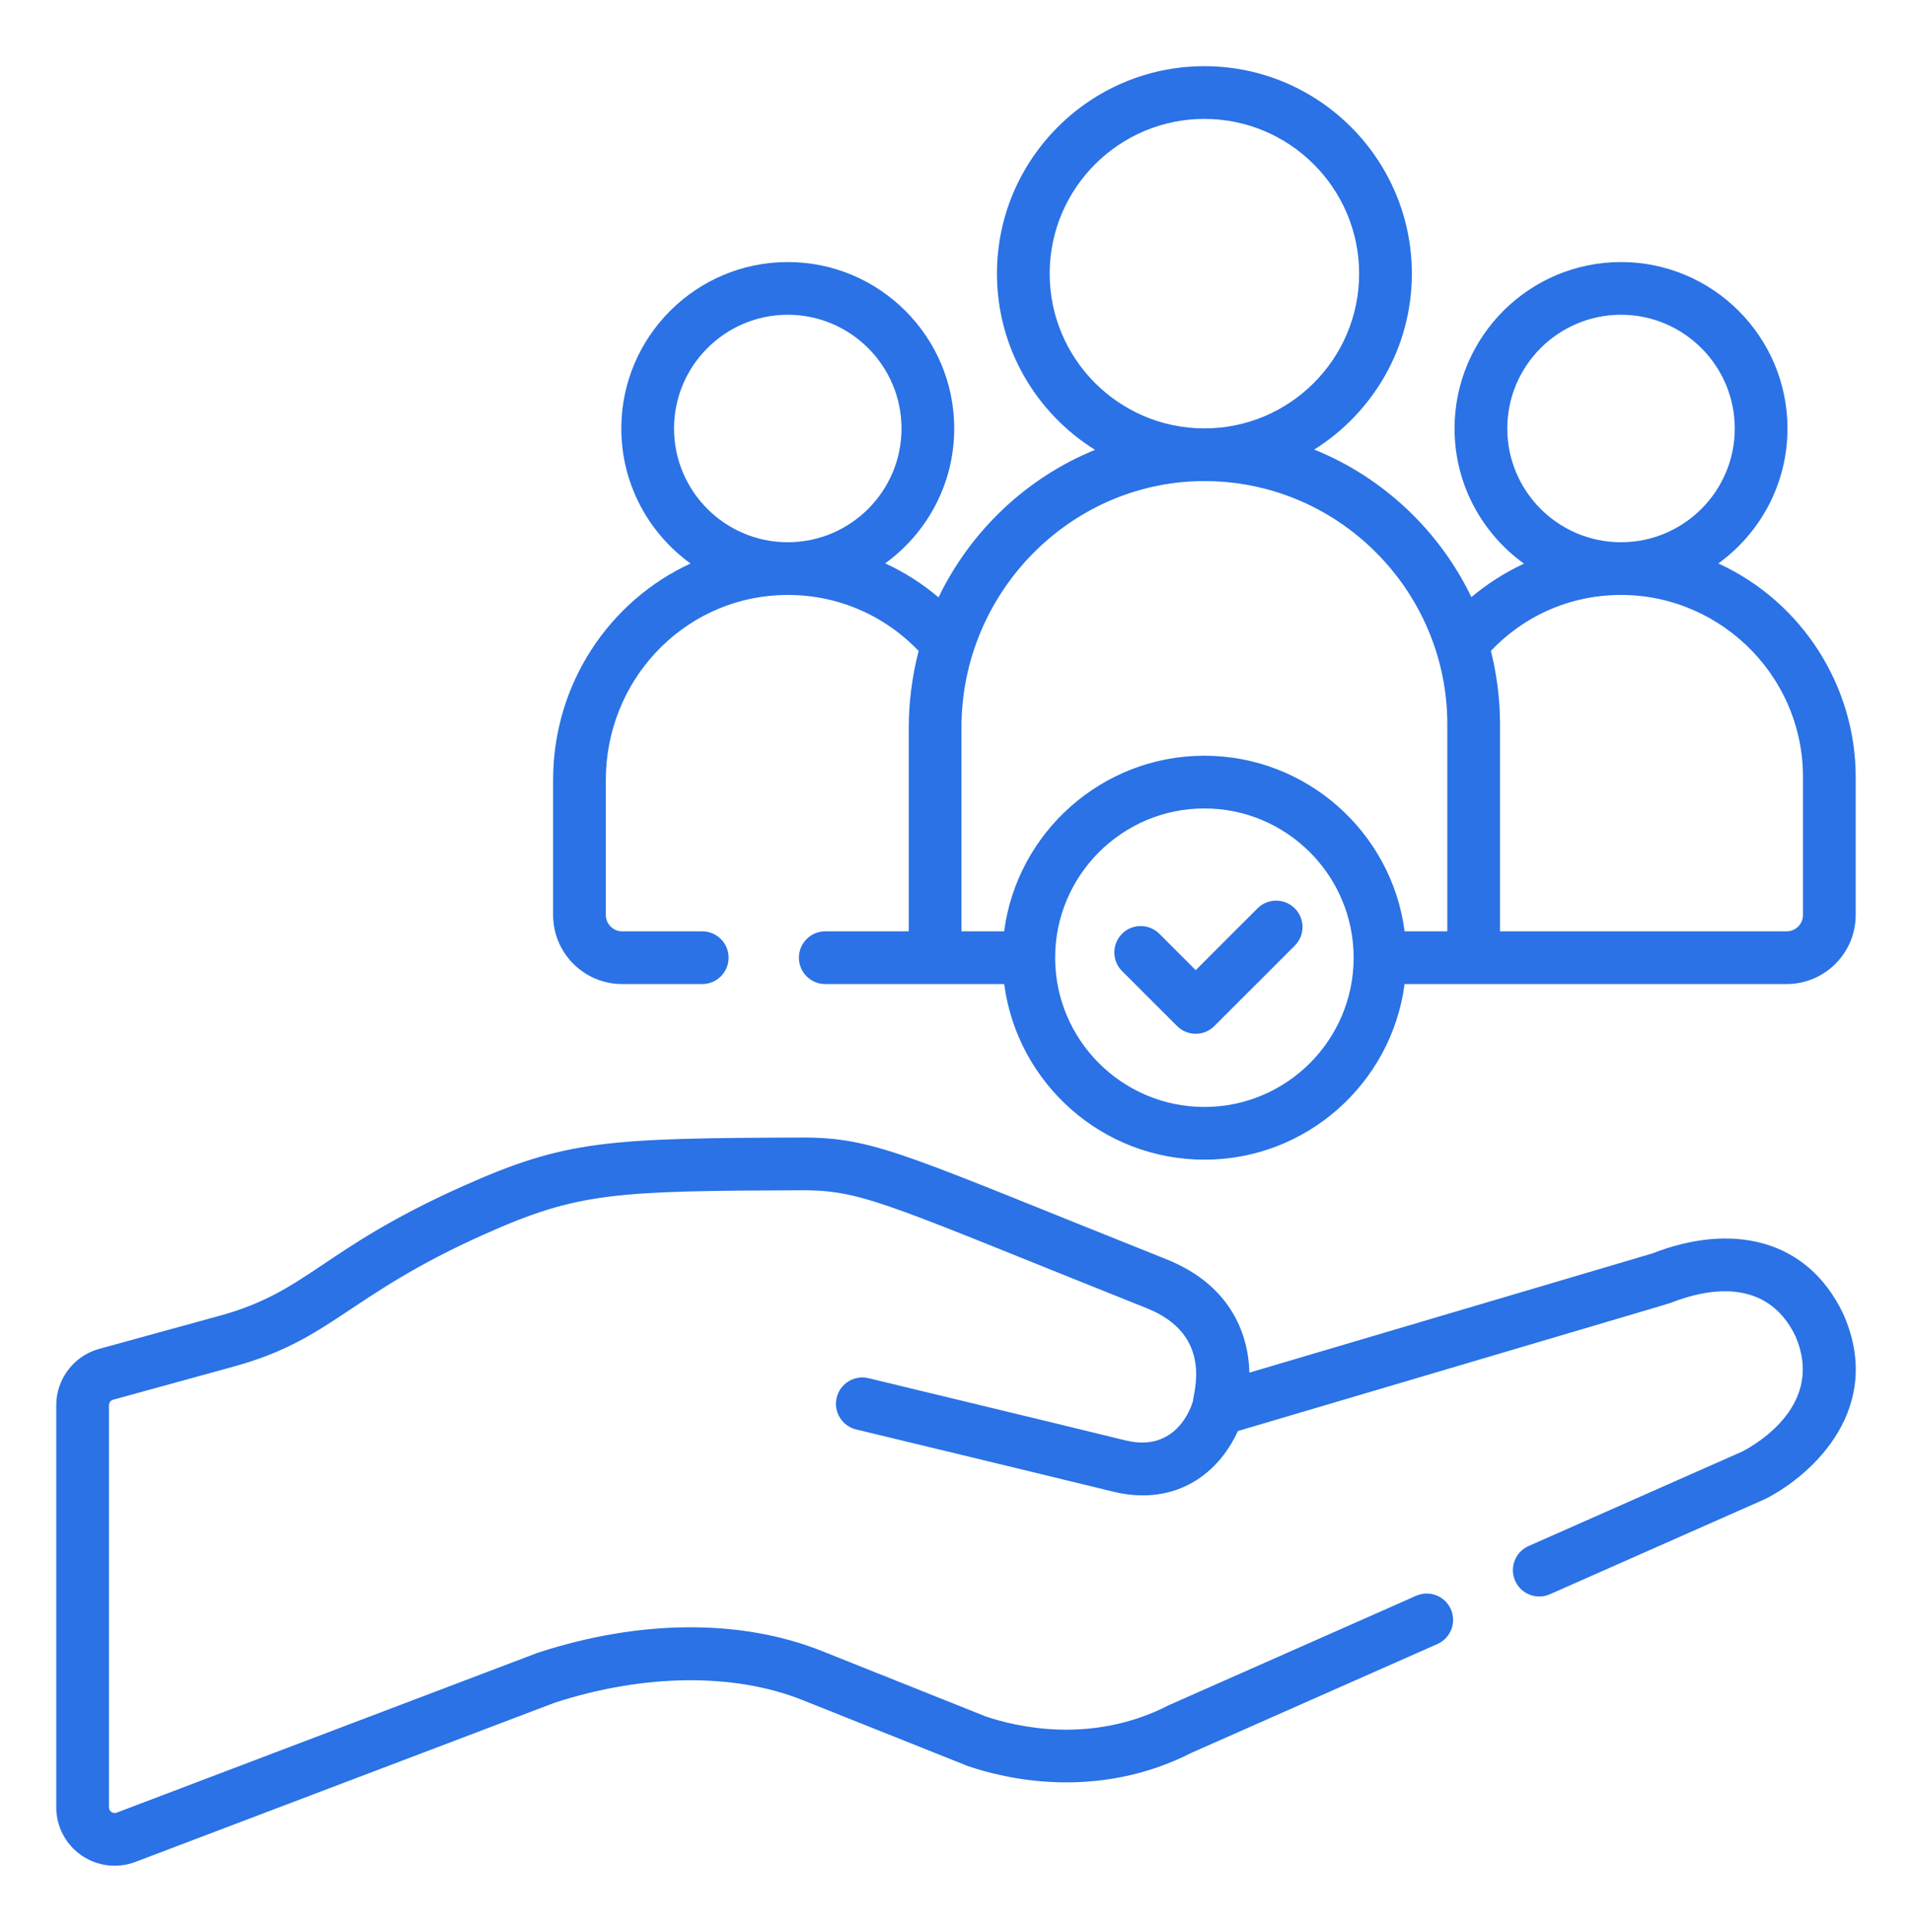
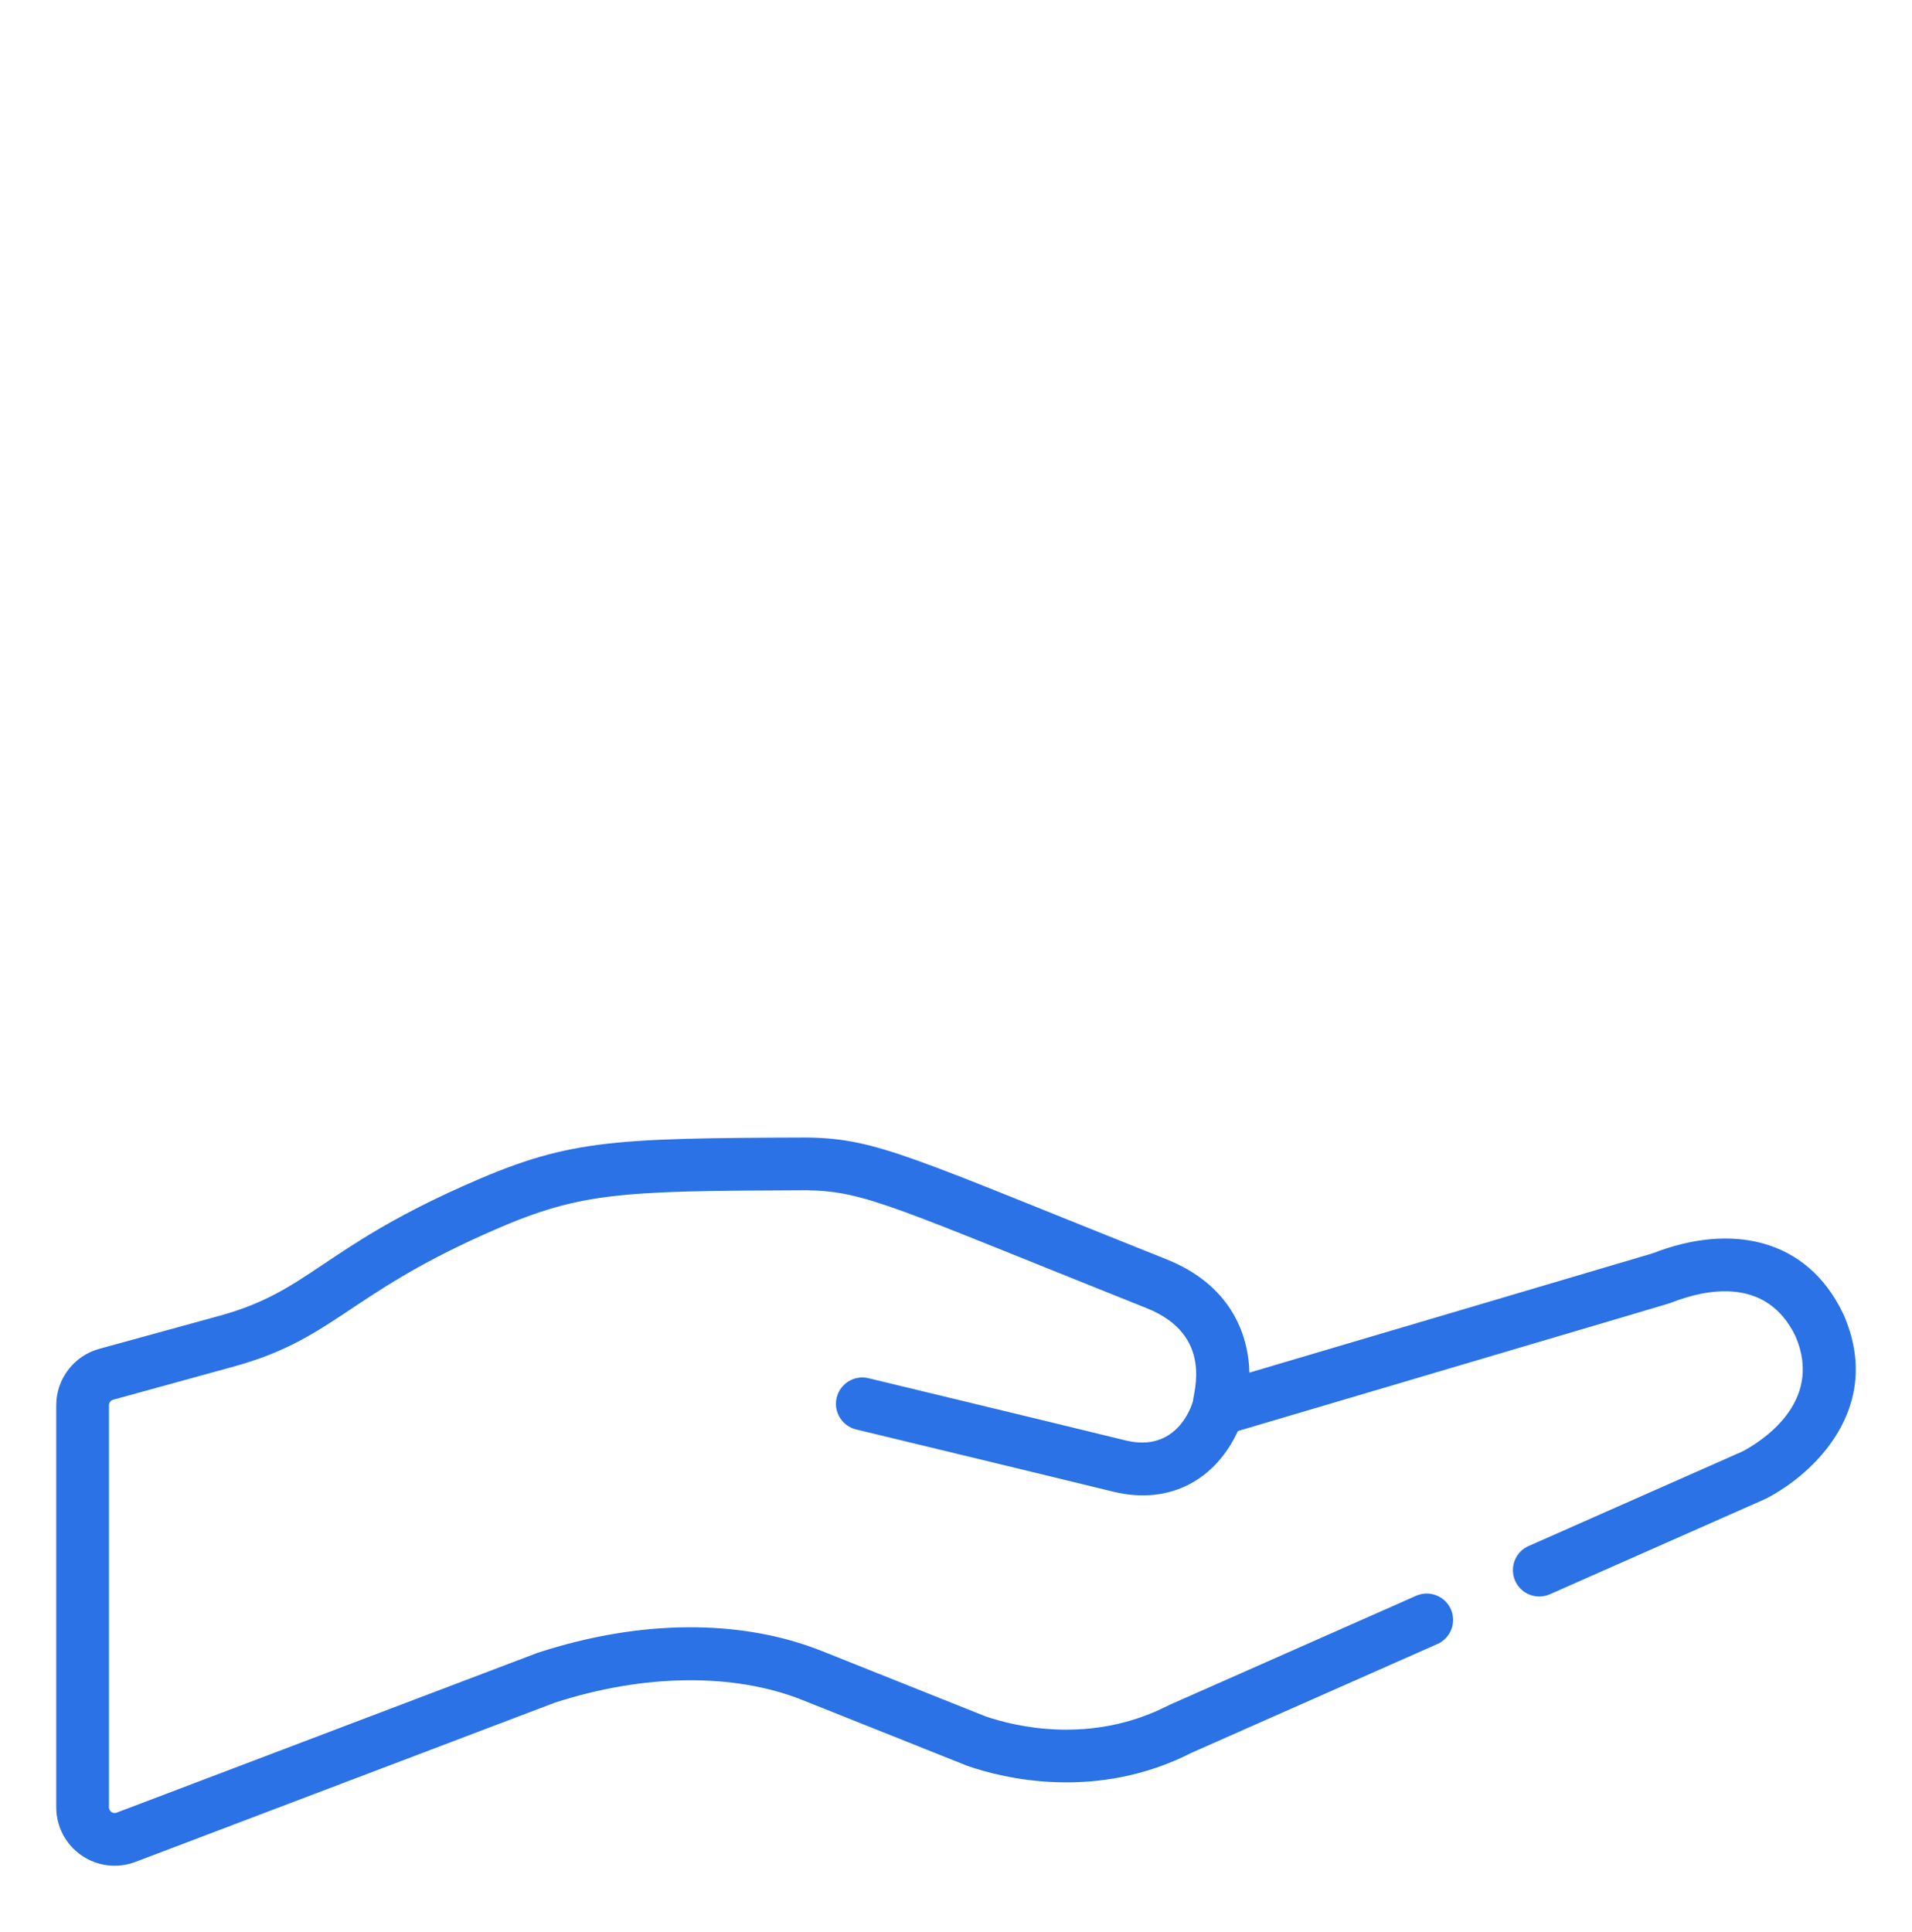
<svg xmlns="http://www.w3.org/2000/svg" width="96" height="97" viewBox="0 0 96 97" fill="none">
-   <path d="M63.139 45.605L60.036 48.708L58.209 46.881C57.692 46.364 56.854 46.364 56.337 46.881C55.821 47.398 55.821 48.236 56.337 48.753L59.1 51.515C59.617 52.032 60.455 52.032 60.971 51.515L65.01 47.477C65.527 46.96 65.527 46.122 65.01 45.605C64.493 45.088 63.655 45.088 63.139 45.605Z" fill="#2A72E5" />
-   <path d="M45.628 36.528V46.759H41.435C40.704 46.759 40.112 47.351 40.112 48.082C40.112 48.813 40.704 49.406 41.435 49.406H50.42C51.071 54.374 55.329 58.223 60.472 58.223C65.614 58.223 69.872 54.374 70.523 49.406H89.706C91.617 49.406 93.173 47.851 93.173 45.939V39.007C93.173 34.509 90.54 30.248 86.277 28.288C88.377 26.768 89.748 24.299 89.748 21.514C89.748 16.906 85.998 13.157 81.39 13.157C76.781 13.157 73.032 16.906 73.032 21.514C73.032 24.306 74.41 26.781 76.519 28.299C75.572 28.737 74.683 29.302 73.877 29.98C72.3 26.688 69.478 23.977 65.985 22.571C68.926 20.728 70.888 17.459 70.888 13.739C70.888 7.996 66.215 3.323 60.472 3.323C54.728 3.323 50.056 7.996 50.056 13.739C50.056 17.469 52.027 20.744 54.981 22.585C51.547 23.983 48.738 26.645 47.123 29.991C46.304 29.297 45.403 28.726 44.444 28.285C46.542 26.765 47.911 24.297 47.911 21.514C47.911 16.906 44.162 13.157 39.554 13.157C34.945 13.157 31.196 16.906 31.196 21.514C31.196 24.301 32.568 26.772 34.672 28.291C30.586 30.173 27.771 34.344 27.771 39.162V45.939C27.771 47.851 29.326 49.406 31.238 49.406H35.259C35.99 49.406 36.582 48.813 36.582 48.082C36.582 47.351 35.99 46.759 35.259 46.759H31.238C30.786 46.759 30.418 46.391 30.418 45.939V39.162C30.418 34.21 34.22 30.135 39.074 29.883C41.668 29.748 44.227 30.702 46.125 32.682C45.791 33.951 45.628 35.29 45.628 36.528ZM75.68 21.514C75.68 18.365 78.242 15.803 81.39 15.803C84.539 15.803 87.101 18.365 87.101 21.514C87.101 24.655 84.552 27.211 81.414 27.224C81.396 27.224 81.378 27.224 81.36 27.224C78.225 27.207 75.68 24.653 75.68 21.514ZM80.91 29.883C86.099 29.611 90.526 33.766 90.526 39.007V45.939C90.526 46.391 90.158 46.759 89.706 46.759H75.315V36.35C75.315 35.094 75.141 33.796 74.856 32.677C76.464 30.989 78.59 30.003 80.91 29.883ZM60.472 55.576C56.34 55.576 52.978 52.214 52.978 48.082C52.978 43.951 56.34 40.589 60.472 40.589C64.604 40.589 67.965 43.951 67.965 48.082C67.965 52.214 64.604 55.576 60.472 55.576ZM52.703 13.739C52.703 9.456 56.188 5.97 60.472 5.97C64.756 5.97 68.241 9.456 68.241 13.739C68.241 18.016 64.768 21.496 60.494 21.508C60.487 21.508 60.481 21.507 60.474 21.507C60.463 21.507 60.452 21.508 60.44 21.508C56.171 21.49 52.703 18.013 52.703 13.739ZM48.275 36.528C48.275 29.753 53.711 24.244 60.306 24.155C67.158 24.063 72.668 29.649 72.668 36.35V46.759H70.526C69.873 41.766 65.581 37.942 60.472 37.942C55.341 37.942 51.068 41.784 50.417 46.759H48.275L48.275 36.528ZM39.576 27.224C39.565 27.224 39.553 27.224 39.542 27.224C36.399 27.218 33.843 24.659 33.843 21.514C33.843 18.365 36.405 15.803 39.553 15.803C42.702 15.803 45.264 18.365 45.264 21.514C45.264 24.655 42.715 27.212 39.576 27.224Z" fill="#2A72E5" />
  <path d="M92.542 65.953C90.703 62.112 86.859 61.409 82.975 62.926L62.732 68.915C62.679 66.904 61.738 64.49 58.556 63.22C45.763 58.114 44.075 57.172 40.581 57.112C40.563 57.111 40.546 57.111 40.525 57.111C30.495 57.144 28.441 57.225 23.213 59.565C16.145 62.728 15.475 64.836 11.048 66.054L4.979 67.722C3.71 68.071 2.824 69.234 2.824 70.55V90.738C2.824 91.702 3.298 92.605 4.091 93.152C4.885 93.701 5.898 93.822 6.798 93.48L27.864 85.482C32.334 84.032 36.861 83.984 40.29 85.352L48.536 88.644C48.555 88.652 48.575 88.66 48.595 88.666C50.378 89.281 55.04 90.443 59.839 87.995L72.171 82.54C72.84 82.244 73.142 81.463 72.846 80.794C72.551 80.126 71.769 79.824 71.1 80.119L58.735 85.589C58.712 85.599 58.685 85.612 58.663 85.623C54.779 87.614 50.974 86.681 49.487 86.174L41.271 82.894C37.21 81.273 32.147 81.302 27.014 82.975C26.994 82.981 26.974 82.989 26.954 82.996L5.858 91.006C5.742 91.049 5.65 91.013 5.594 90.974C5.538 90.935 5.471 90.862 5.471 90.738V70.55C5.471 70.422 5.557 70.309 5.681 70.275L11.749 68.606C16.683 67.25 17.457 65.04 24.294 61.981C29.036 59.858 30.79 59.79 40.505 59.758H40.509C43.465 59.804 44.898 60.618 57.575 65.679C60.964 67.031 59.901 69.951 59.901 70.336C59.899 70.342 59.898 70.348 59.896 70.354C59.892 70.366 59.888 70.376 59.884 70.388C59.807 70.651 59.053 72.939 56.519 72.319C52.728 71.391 43.697 69.216 43.606 69.194C42.895 69.023 42.18 69.46 42.009 70.171C41.838 70.881 42.276 71.596 42.986 71.767C43.077 71.789 52.103 73.963 55.889 74.89C58.797 75.602 61.064 74.221 62.153 71.847C84.804 65.146 83.761 65.46 83.938 65.392C85.633 64.73 88.691 64.07 90.145 67.077C91.624 70.476 88.265 72.465 87.486 72.872C86.851 73.153 82.164 75.226 76.749 77.621C76.081 77.916 75.779 78.698 76.075 79.367C76.371 80.035 77.152 80.337 77.82 80.041C83.357 77.593 88.133 75.48 88.593 75.276C88.616 75.266 88.639 75.255 88.662 75.244C91.076 74.005 94.615 70.663 92.56 65.992C92.554 65.979 92.548 65.966 92.542 65.953Z" fill="#2A72E5" />
</svg>